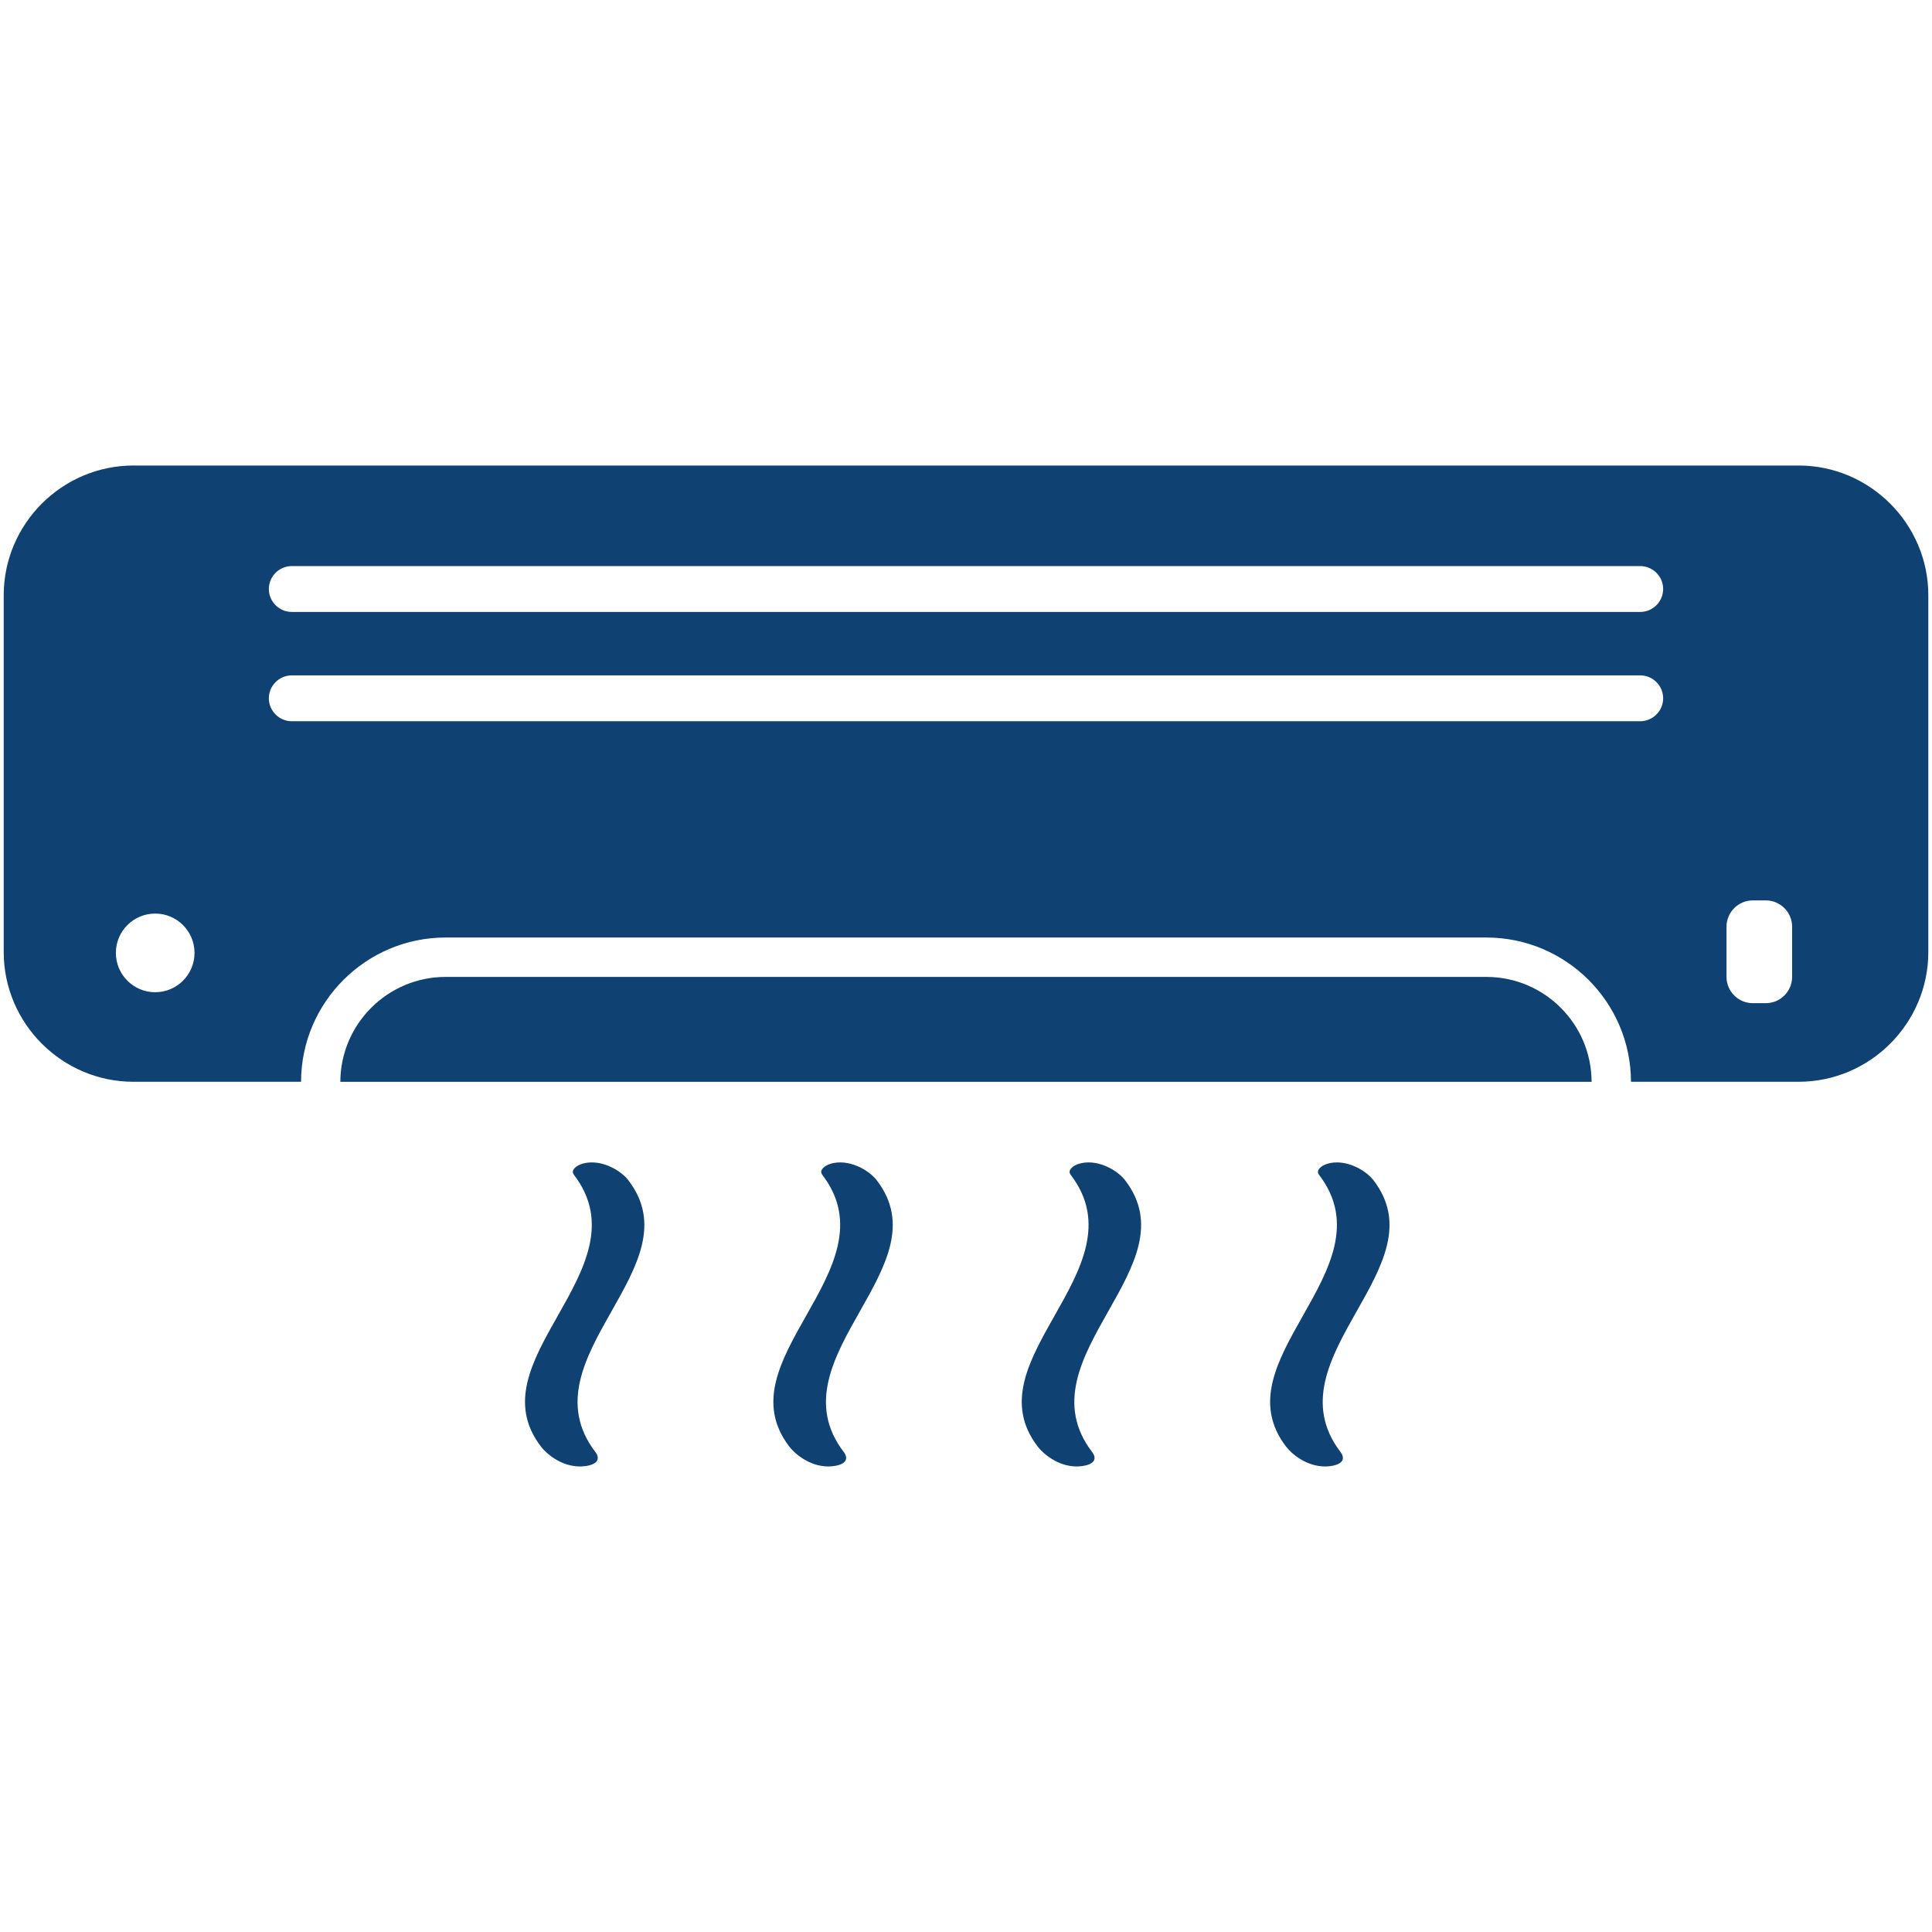
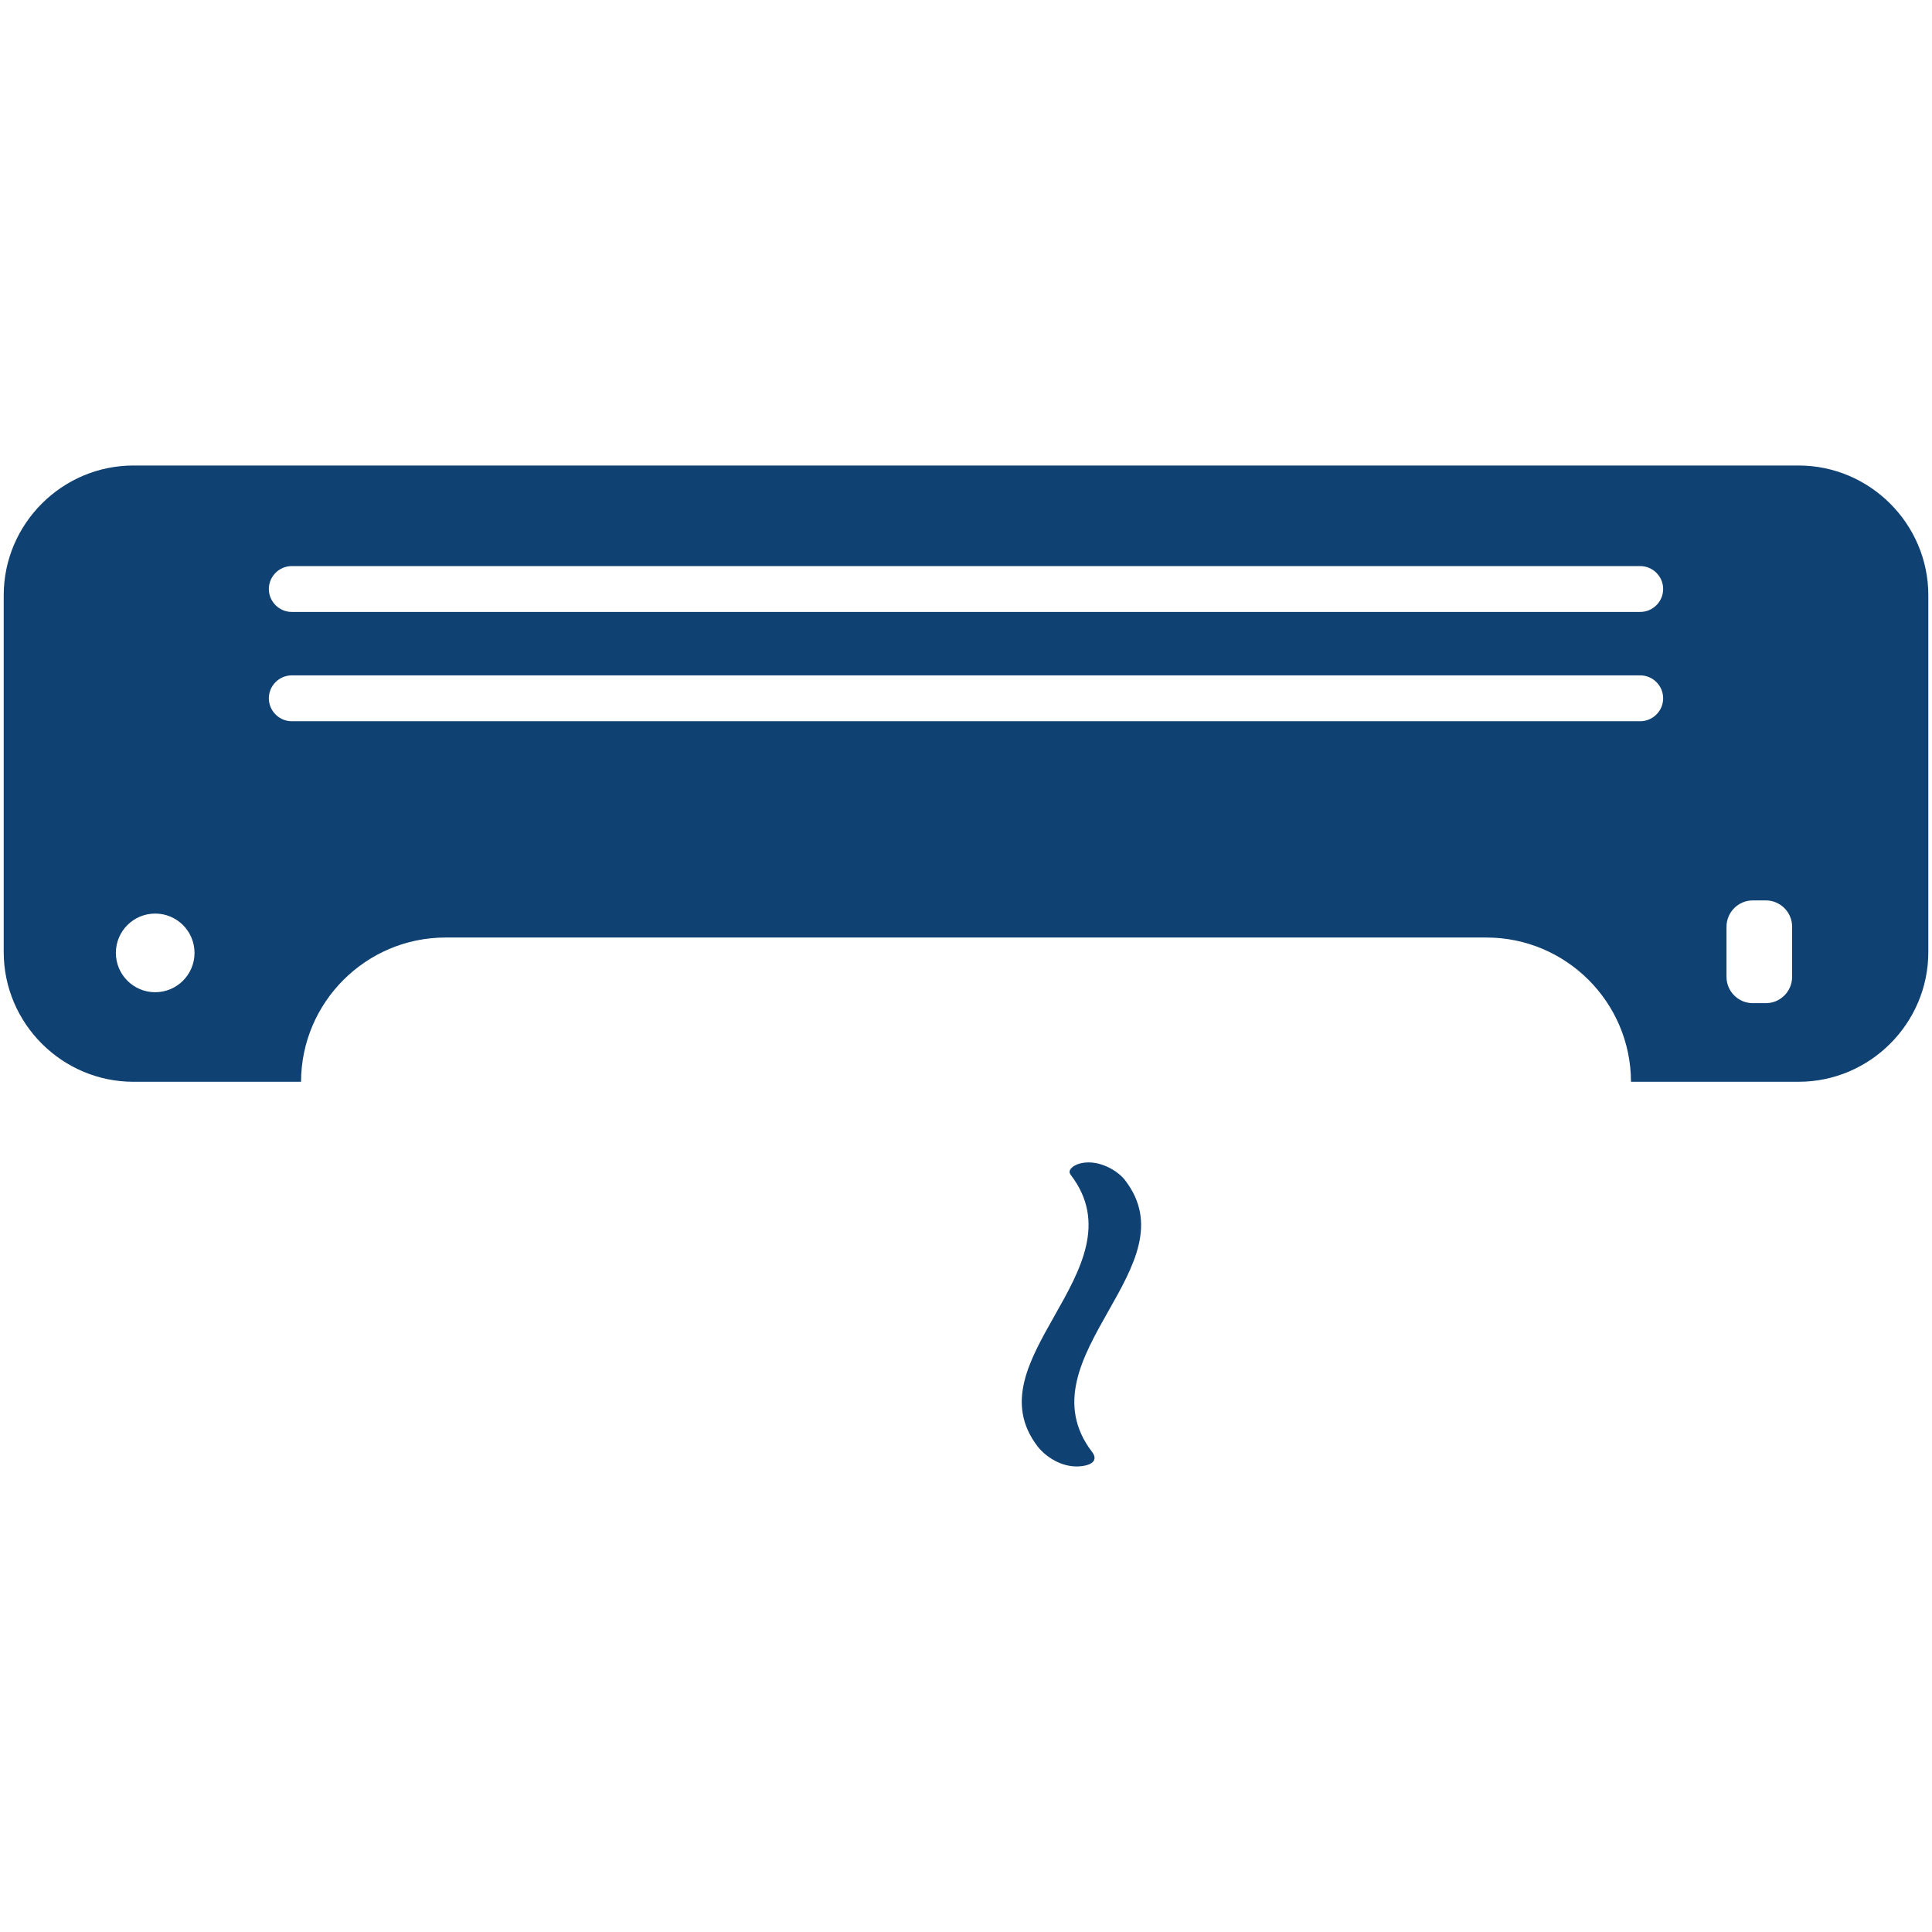
<svg xmlns="http://www.w3.org/2000/svg" version="1.1" id="Livello_1" x="0px" y="0px" viewBox="0 0 566.93 566.93" style="enable-background:new 0 0 566.93 566.93;" xml:space="preserve">
  <style type="text/css">
	.st0{fill:#104173;}
	.st1{fill-rule:evenodd;clip-rule:evenodd;fill:#104173;}
	.st2{fill-rule:evenodd;clip-rule:evenodd;fill:none;stroke:#104173;stroke-width:10;stroke-miterlimit:10;}
	.st3{fill:none;stroke:#104173;stroke-width:30;stroke-linecap:round;stroke-linejoin:round;stroke-miterlimit:10;}
	.st4{fill:#FFFFFF;}
	.st5{fill:none;stroke:#104173;stroke-width:25;stroke-linecap:round;stroke-linejoin:round;stroke-miterlimit:10;}
	.st6{fill:none;}
	.st7{fill-rule:evenodd;clip-rule:evenodd;fill:#FFFFFF;}
	.st8{fill:#FFFEF4;}
	.st9{fill-rule:evenodd;clip-rule:evenodd;fill:none;stroke:#104173;stroke-width:60;stroke-miterlimit:10;}
	.st10{fill:#003B71;}
</style>
  <g>
-     <path class="st0" d="M436.17,286.67H130.75c-16.99,0-30.82,13.8-30.88,30.78h367.17C467,300.47,453.17,286.67,436.17,286.67z" />
-     <path class="st0" d="M173.67,341.1c-2.7,0-4.6,0.98-5.28,1.95c-0.41,0.58-0.39,1.14,0.03,1.7c10.72,13.99,2.87,27.88-4.73,41.32   c-7.51,13.28-14.6,25.83-4.95,38.42c1.53,2.02,5.88,5.83,11.42,5.83c0,0,0,0,0,0c0.51,0,1.02-0.03,1.53-0.1   c1.8-0.22,3.04-0.79,3.51-1.59c0.4-0.7,0.23-1.6-0.48-2.53c-10.72-13.99-2.87-27.88,4.73-41.32c7.51-13.28,14.6-25.83,4.95-38.42   C182.47,343.82,178.05,341.1,173.67,341.1z" />
-     <path class="st0" d="M246.55,341.1c-2.71,0-4.6,0.98-5.28,1.95c-0.41,0.58-0.39,1.14,0.03,1.7c10.72,13.99,2.87,27.88-4.73,41.32   c-7.51,13.28-14.6,25.83-4.95,38.42c1.53,2.02,5.88,5.83,11.42,5.83c0,0,0,0,0,0c0.51,0,1.02-0.03,1.53-0.1   c1.8-0.22,3.04-0.79,3.51-1.59c0.4-0.7,0.23-1.6-0.47-2.53c-10.72-13.99-2.87-27.88,4.73-41.32c7.51-13.28,14.6-25.83,4.95-38.42   C255.35,343.82,250.93,341.1,246.55,341.1z" />
    <path class="st0" d="M319.44,341.1c-2.71,0-4.6,0.98-5.28,1.95c-0.41,0.58-0.39,1.14,0.03,1.7c10.72,13.99,2.87,27.88-4.73,41.32   c-7.51,13.28-14.6,25.83-4.95,38.42c1.53,2.02,5.88,5.83,11.42,5.83c0,0,0,0,0,0c0.51,0,1.02-0.03,1.53-0.1   c1.8-0.22,3.04-0.79,3.51-1.59c0.4-0.7,0.23-1.6-0.48-2.53c-10.72-13.99-2.87-27.88,4.73-41.32c7.51-13.28,14.6-25.83,4.95-38.42   C328.24,343.82,323.82,341.1,319.44,341.1z" />
-     <path class="st0" d="M392.32,341.1c-2.7,0-4.6,0.98-5.28,1.95c-0.41,0.58-0.39,1.14,0.03,1.7c10.72,13.99,2.87,27.88-4.73,41.32   c-7.51,13.28-14.6,25.83-4.95,38.42c1.53,2.02,5.88,5.83,11.42,5.83c0,0,0,0,0,0c0.51,0,1.02-0.03,1.53-0.1   c1.8-0.22,3.04-0.79,3.51-1.59c0.4-0.7,0.23-1.6-0.47-2.53c-10.72-13.99-2.87-27.88,4.73-41.32c7.51-13.28,14.6-25.83,4.95-38.42   C401.12,343.82,396.7,341.1,392.32,341.1z" />
    <path class="st0" d="M527.77,136.6H39.16c-20.94,0-38.07,17.13-38.07,38.07v104.7c0,20.94,17.13,38.07,38.07,38.07h49.18   c0.05-23.35,19.06-42.33,42.42-42.33h305.42c23.36,0,42.37,18.98,42.42,42.33h49.18c20.94,0,38.07-17.13,38.07-38.07v-104.7   C565.85,153.74,548.71,136.6,527.77,136.6z M45.54,291.16c-6.38,0-11.54-5.17-11.54-11.54c0-6.38,5.17-11.54,11.54-11.54   c6.38,0,11.54,5.17,11.54,11.54C57.08,285.99,51.91,291.16,45.54,291.16z M481.31,211.64H85.62c-3.7,0-6.73-3.03-6.73-6.73   c0-3.7,3.03-6.73,6.73-6.73h395.69c3.7,0,6.73,3.03,6.73,6.73C488.04,208.61,485.01,211.64,481.31,211.64z M481.31,179.57H85.62   c-3.7,0-6.73-3.03-6.73-6.73c0-3.7,3.03-6.73,6.73-6.73h395.69c3.7,0,6.73,3.03,6.73,6.73   C488.04,176.54,485.01,179.57,481.31,179.57z M525.88,286.67c0,4.23-3.46,7.7-7.7,7.7h-3.85c-4.23,0-7.7-3.46-7.7-7.7v-14.75   c0-4.23,3.46-7.7,7.7-7.7h3.85c4.23,0,7.7,3.46,7.7,7.7V286.67z" />
  </g>
</svg>